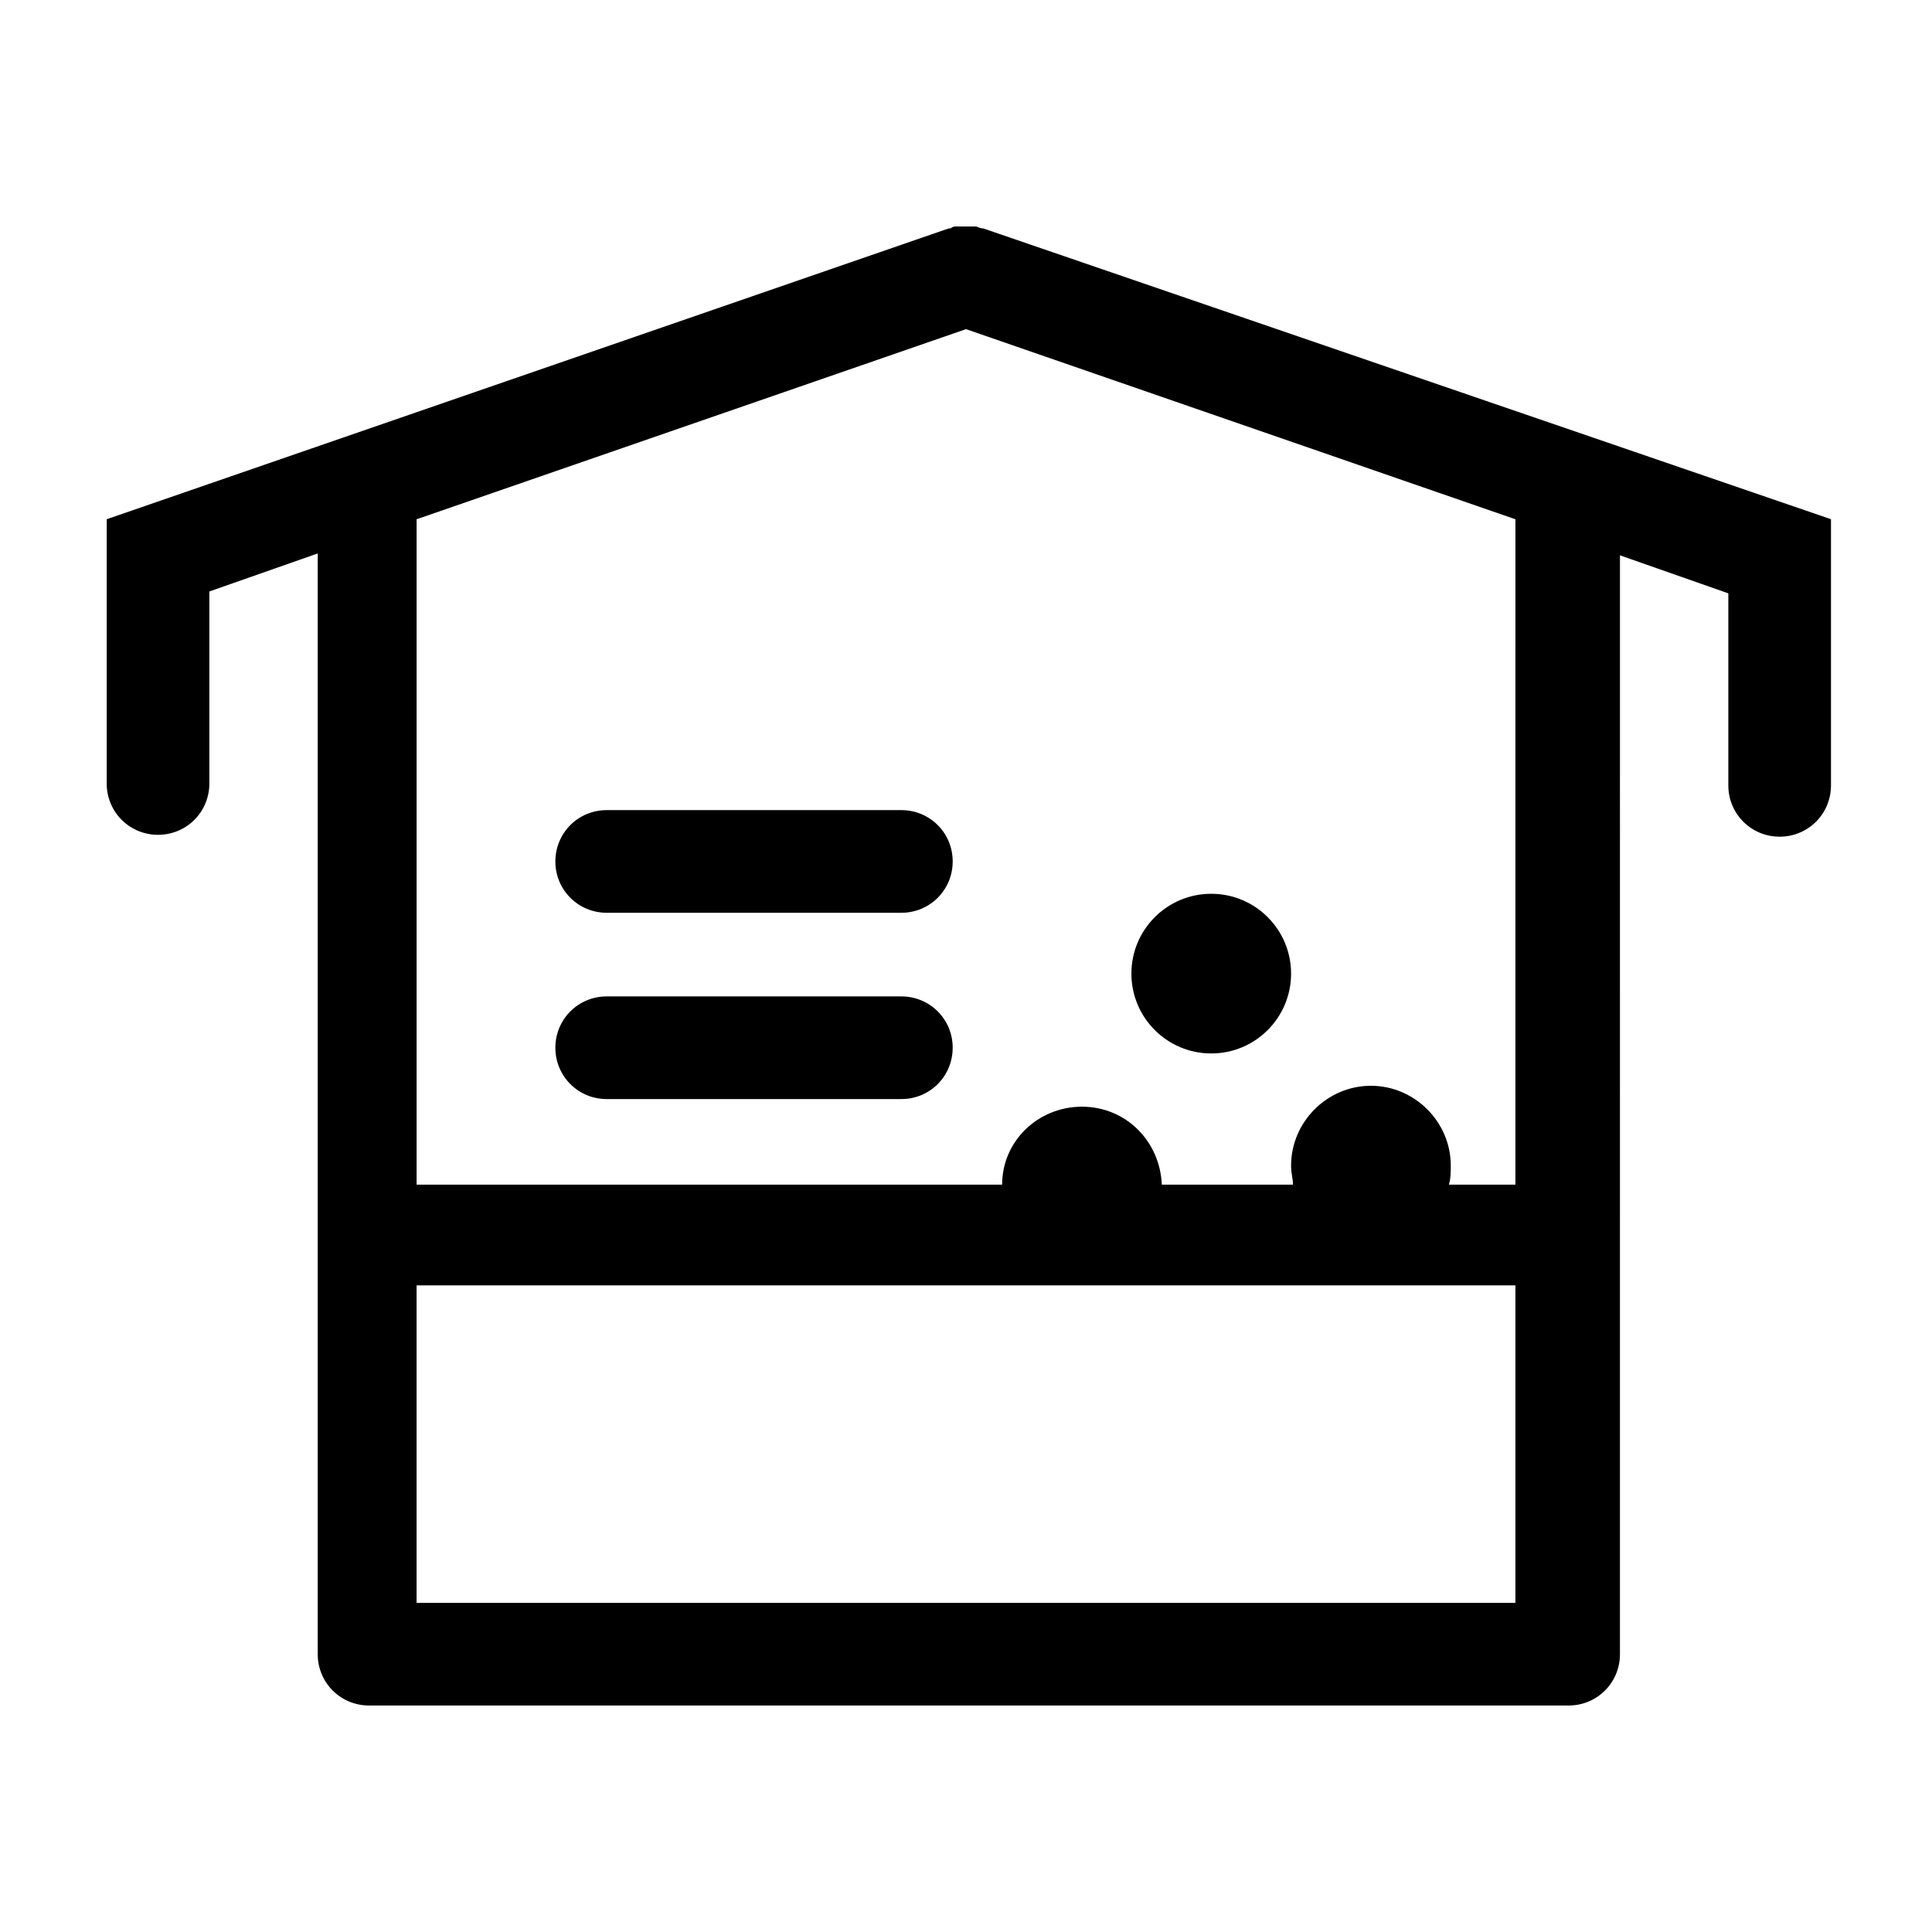
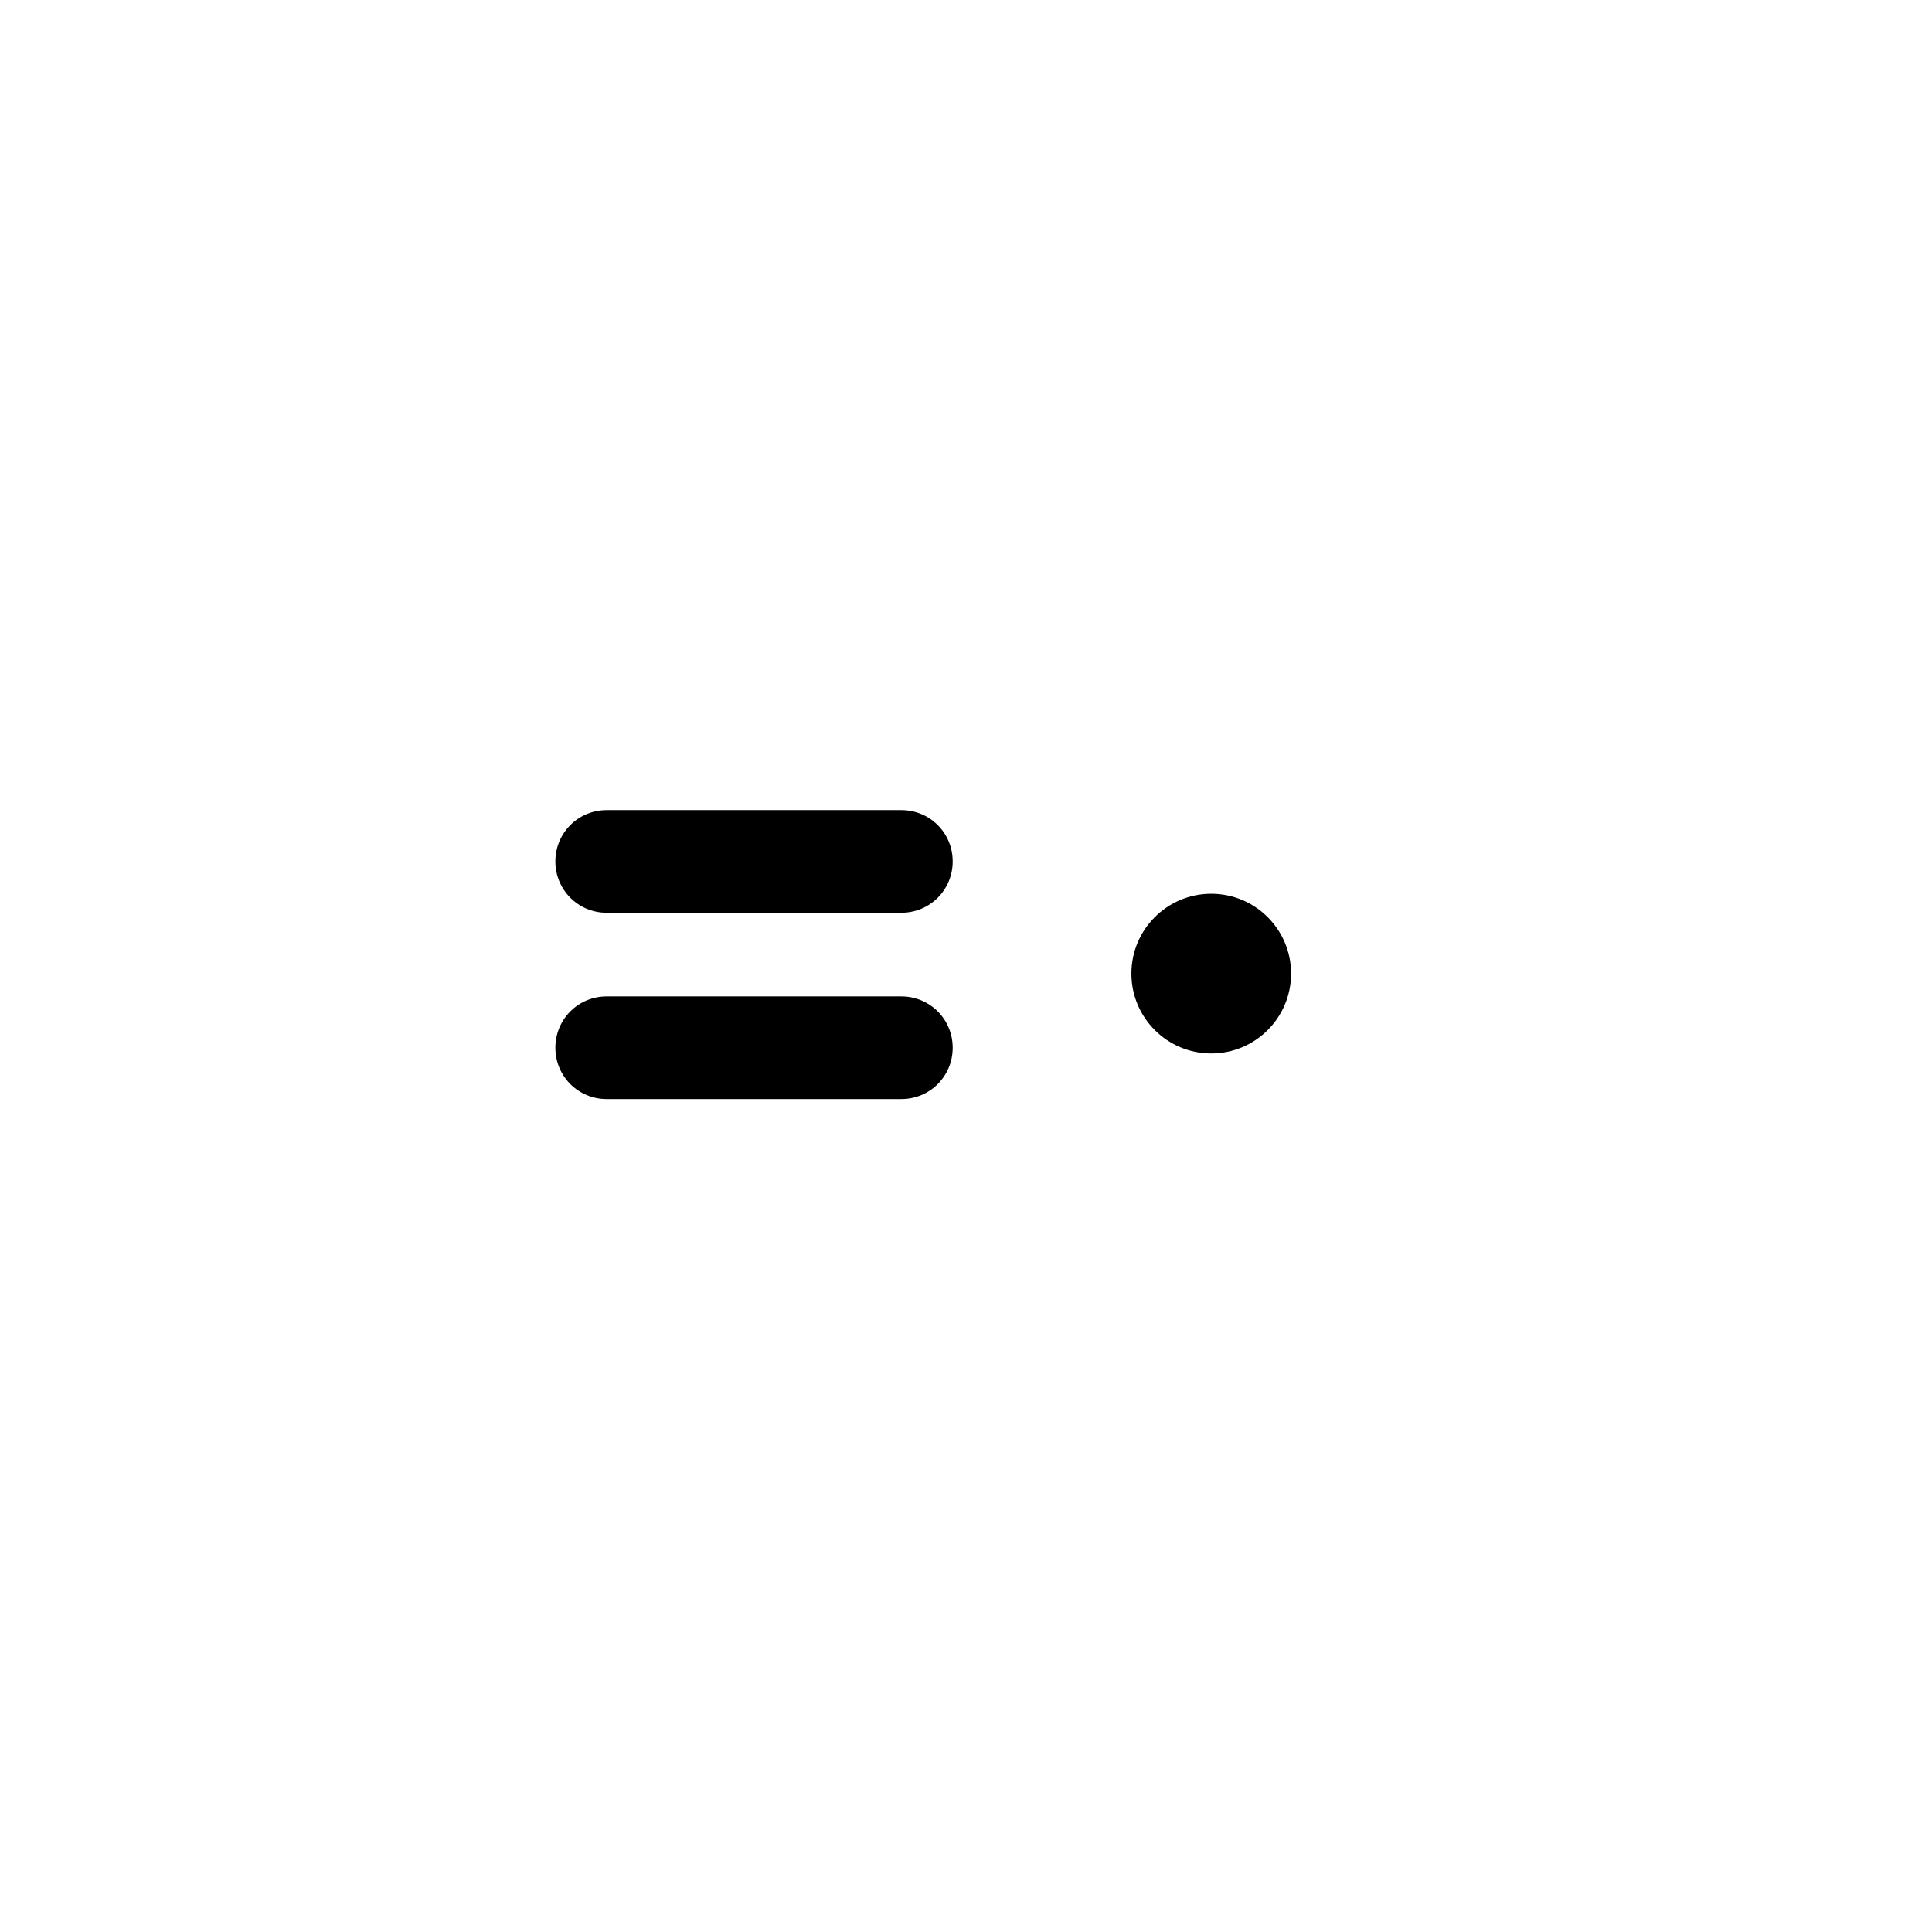
<svg xmlns="http://www.w3.org/2000/svg" fill="#000000" width="800px" height="800px" version="1.1" viewBox="144 144 512 512">
  <g>
-     <path d="m404.53 204.52c-0.504 0-0.504 0 0 0-1.008 0-1.512-0.504-2.016-0.504h-1.008-1.512-1.512-1.008c-0.504 0-1.008 0-1.512 0.504h-0.504l-223.18 77.082v70.031c0 7.559 6.047 13.602 13.602 13.602 7.559 0 13.602-6.047 13.602-13.602v-50.887l28.719-10.078v290.7 0.504 0.504c0 7.559 6.047 13.602 13.602 13.602h317.9c7.559 0 13.602-6.047 13.602-13.602v-0.504-0.504l0.004-290.2 28.719 10.078v50.883c0 7.559 6.047 13.602 13.602 13.602 7.559 0 13.602-6.047 13.602-13.602v-70.535zm141.07 280.12v84.137h-291.2v-84.137zm0-26.699h-17.633c0.504-1.512 0.504-3.527 0.504-5.039 0-11.586-9.574-21.16-21.16-21.16-11.586 0-21.16 9.574-21.16 21.16 0 2.016 0.504 3.527 0.504 5.039h-34.762c-0.504-11.586-9.574-20.656-21.16-20.656-11.586 0-21.16 9.07-21.16 20.656h-155.17v-176.33l145.6-50.383 145.6 50.383z" />
    <path d="m486.15 402.02c0 11.684-9.473 21.156-21.16 21.156-11.684 0-21.16-9.473-21.16-21.156 0-11.688 9.477-21.16 21.16-21.16 11.688 0 21.16 9.473 21.16 21.16" />
    <path d="m382.87 408.06h-78.09c-7.559 0-13.602 6.047-13.602 13.602 0 7.559 6.047 13.602 13.602 13.602h78.09c7.559 0 13.602-6.047 13.602-13.602 0.004-7.555-6.043-13.602-13.602-13.602z" />
    <path d="m382.87 358.69h-78.09c-7.559 0-13.602 6.047-13.602 13.602 0 7.559 6.047 13.602 13.602 13.602h78.09c7.559 0 13.602-6.047 13.602-13.602 0.004-7.559-6.043-13.602-13.602-13.602z" />
  </g>
</svg>